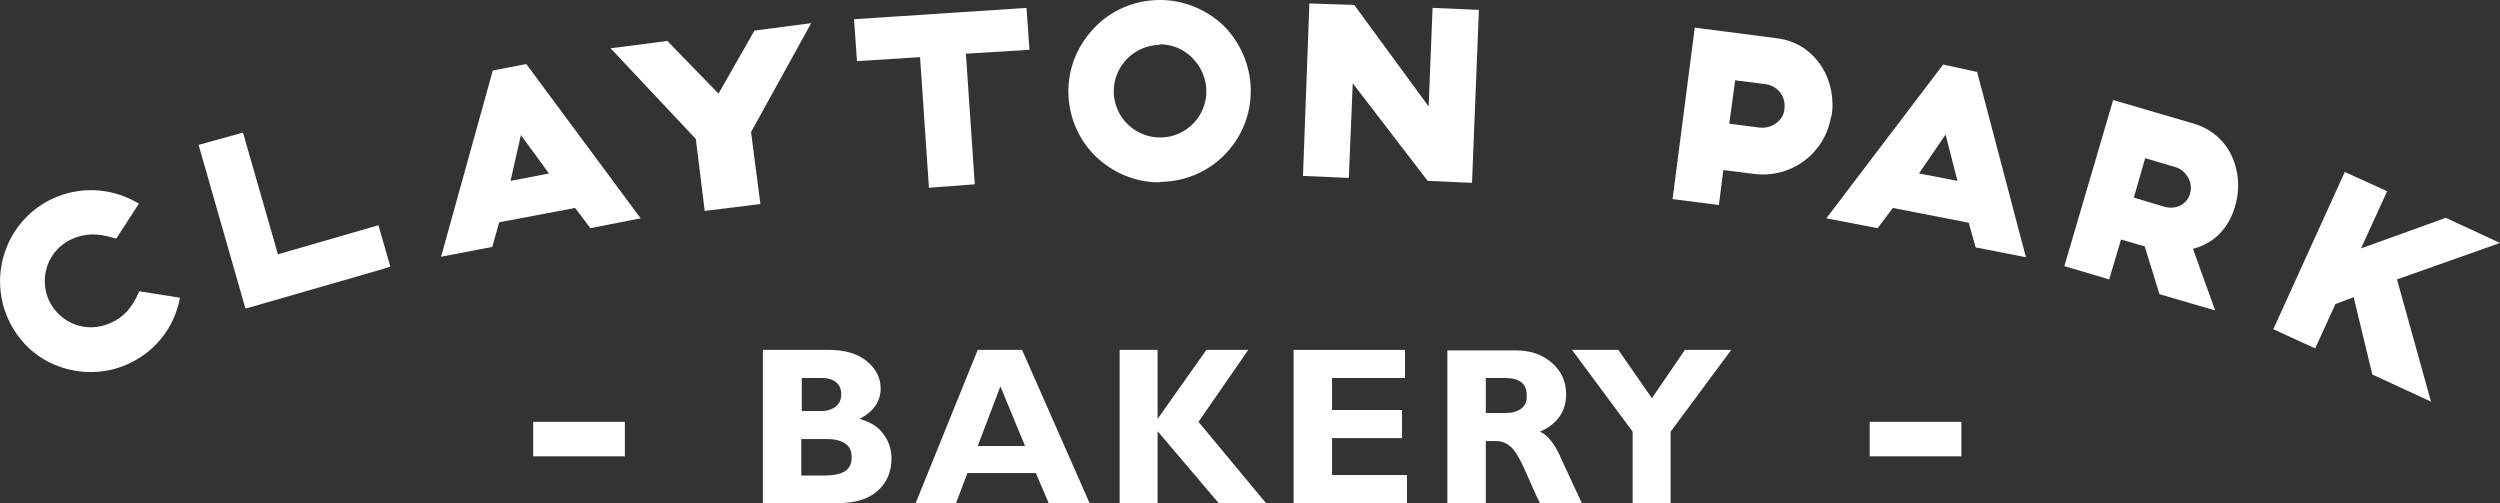
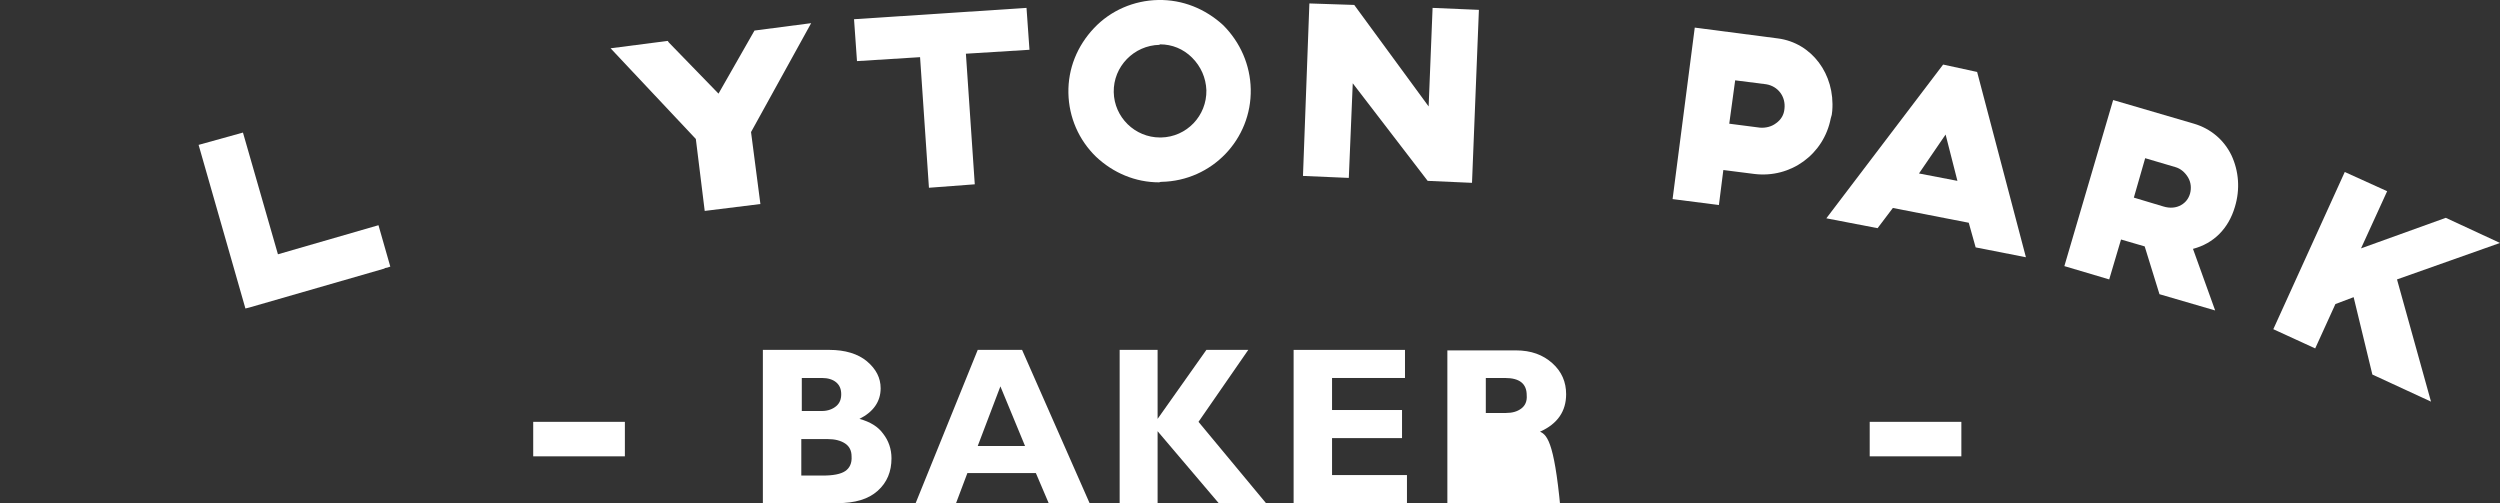
<svg xmlns="http://www.w3.org/2000/svg" version="1.1" id="Layer_1" x="0px" y="0px" width="507.3px" height="102.1px" viewBox="0 0 507.3 102.1" style="enable-background:new 0 0 507.3 102.1;" xml:space="preserve">
  <rect x="0" y="0" width="507.3" height="102.1" fill="#333333" stroke="none" />
  <style type="text/css"> .st0{fill:#FFFFFF;} </style>
  <g>
    <path class="st0" d="M394.3,13.1l-23.7,31.2l10.4,2l3.1-4.1l15.4,3l1.4,5l10.2,2l-9.9-37.6L394.3,13.1z M397.2,36.7l-7.8-1.5 l5.4-7.9L397.2,36.7z" />
    <path class="st0" d="M235.7,36.9c10.2-0.2,18.3-8.6,18.1-18.8c-0.1-4.9-2.1-9.5-5.6-13C244.6,1.8,240-0.1,235,0 c-4.9,0.1-9.6,2.1-13,5.7c-3.4,3.6-5.3,8.2-5.2,13.2c0.1,4.9,2.1,9.5,5.6,12.9c3.5,3.3,8,5.2,12.8,5.2 C235.5,36.9,235.6,36.9,235.7,36.9z M235.4,9c2.4,0,4.7,0.9,6.5,2.7c1.8,1.8,2.8,4.1,2.9,6.6c0.1,5.2-4,9.5-9.2,9.6 c-0.1,0-0.1,0-0.2,0c-5.1,0-9.3-4.1-9.4-9.2c-0.1-5.2,4.1-9.5,9.3-9.6C235.3,9,235.3,9,235.4,9z" />
    <path class="st0" d="M371.7,23.3c0-0.3,0.1-0.5,0.1-0.8l0,0c0.6-7.5-4.2-13.8-11-14.7l-16.9-2.2l-4.5,34.8l9.4,1.2l0.9-7.1l6.3,0.8 c7.4,0.9,14.1-4,15.5-11.3L371.7,23.3z M352.1,16.3l6.3,0.8c2.4,0.4,4,2.5,3.7,5c-0.1,1.2-0.7,2.2-1.7,2.9c-0.9,0.7-2.1,1-3.3,0.9 l-6.2-0.8L352.1,16.3z" />
    <polygon class="st0" points="496.3,44.2 479.1,50.4 484.4,38.8 475.8,34.9 461.3,66.8 469.8,70.7 473.9,61.7 477.6,60.3 481.4,76 493.3,81.5 486.4,56.7 507.3,49.3 " />
    <polygon class="st0" points="300.1,2 290.7,1.6 289.9,21.6 274.8,1 265.7,0.7 264.4,35.7 273.7,36.1 274.5,16.9 289.7,36.7 298.7,37.1 " />
    <polygon class="st0" points="186.7,11.6 188.5,38.1 197.8,37.4 196,10.9 208.9,10.1 208.3,1.6 173.3,3.9 173.9,12.4 " />
    <path class="st0" d="M445.2,25.1l-16.4-4.8l-9.9,33.7l9.1,2.7l2.4-8.1l4.8,1.4l3,9.7l11.3,3.3L445,50.5c4.2-1.1,7.2-4.1,8.5-8.5 c1.1-3.6,0.8-7.3-0.7-10.5C451.3,28.4,448.6,26.1,445.2,25.1z M435.3,32.1l6.1,1.8c1.1,0.3,2,1.1,2.6,2.1c0.6,1,0.7,2.2,0.4,3.3 c-0.3,1-0.9,1.8-1.8,2.3c-1,0.6-2.3,0.7-3.6,0.3l-6-1.8L435.3,32.1z" />
    <polygon class="st0" points="76.8,45.7 56.4,51.6 49.3,26.9 40.3,29.4 49.8,62.6 50.6,62.4 78,54.5 78,54.5 78.1,54.4 78.6,54.3 78.6,54.3 79.2,54.1 " />
-     <path class="st0" d="M28.1,59.5c-1.4,2.9-2.8,4.8-5.8,6.1c-2.3,1-4.8,1.1-7.2,0.2c-2.3-0.9-4.2-2.7-5.2-4.9 c-2.1-4.8,0-10.3,4.7-12.4c2.7-1.2,5.3-1.2,8.5-0.2l0.5,0.1l4.6-7.1l-0.6-0.3c-5.1-2.9-11.3-3.2-16.7-0.8 C1.6,44.4-2.5,55.3,1.6,64.6c2,4.5,5.6,8,10.2,9.7c2.1,0.8,4.4,1.2,6.6,1.2c2.5,0,5.1-0.5,7.5-1.6c5.4-2.4,9.3-7.2,10.5-12.9 l0.1-0.6l-8.3-1.3L28.1,59.5z" />
    <polygon class="st0" points="164.6,4.7 153.1,6.2 145.8,19 135.7,8.6 135.5,8.3 123.9,9.8 141.2,28.2 143,42.8 154.3,41.4 152.4,26.8 " />
-     <path class="st0" d="M100,14.3L89.5,52.1l10.4-2l1.4-5l15.4-2.9l3.1,4.1l10.2-2L106.8,13L100,14.3z M111.4,35.2l-7.8,1.5l2.1-9.3 L111.4,35.2z" />
    <rect x="108.2" y="85.6" class="st0" width="18.6" height="7" />
    <rect x="379.4" y="85.6" class="st0" width="18.6" height="7" />
    <path class="st0" d="M174.4,85c2.8-1.4,4.3-3.5,4.3-6.2c0-2.1-0.9-3.9-2.8-5.5c-1.8-1.5-4.4-2.3-7.6-2.3h-13.5v31.1h15.1 c3.6,0,6.3-0.8,8.2-2.5c1.9-1.7,2.8-3.9,2.8-6.6c0-1.9-0.6-3.6-1.7-5C178.2,86.6,176.6,85.6,174.4,85z M162.7,76.7h4.1 c1.2,0,2.2,0.3,2.9,0.9c0.7,0.6,1,1.4,1,2.4c0,1-0.3,1.8-1,2.4c-0.7,0.6-1.7,1-2.9,1h-4.1V76.7z M171.5,95.6 c-0.9,0.6-2.4,0.9-4.5,0.9h-4.4v-7.4h5.4c1.4,0,2.6,0.3,3.5,0.9c0.9,0.6,1.3,1.5,1.3,2.6C172.9,94,172.4,95,171.5,95.6z" />
    <path class="st0" d="M198.4,71l-12.6,31.1h8.2l2.3-6.1h13.9l2.6,6.1h8.3L207.4,71H198.4z M198.4,90.5l4.6-12.1l5,12.1H198.4z" />
    <polygon class="st0" points="253.3,71 244.8,71 234.9,85 234.9,71 227.2,71 227.2,102.1 234.9,102.1 234.9,87.5 247.3,102.1 256.9,102.1 243.2,85.6 " />
    <polygon class="st0" points="270.3,88.9 284.5,88.9 284.5,83.2 270.3,83.2 270.3,76.7 285.1,76.7 285.1,71 262.5,71 262.5,102.1 285.5,102.1 285.5,96.4 270.3,96.4 " />
-     <path class="st0" d="M312.5,87.6c3.6-1.6,5.3-4.2,5.3-7.6c0-2.5-0.9-4.6-2.8-6.3c-1.9-1.7-4.3-2.6-7.4-2.6h-13.9v31.1h7.8V89.5h2.2 c1,0,2,0.4,2.9,1.2c0.9,0.8,2,2.7,3.2,5.5c1.3,2.9,2.1,4.8,2.7,5.9h8.5c-1.3-2.8-2.7-5.7-4.1-8.8C315.6,90.2,314.1,88.3,312.5,87.6 z M308.7,82.9c-0.8,0.6-1.8,0.9-3.1,0.9h-4.1v-7.1h3.9c3,0,4.4,1.2,4.4,3.5C309.9,81.4,309.5,82.3,308.7,82.9z" />
-     <polygon class="st0" points="335.2,80.8 328.4,71 319,71 331.3,87.6 331.3,102.1 339,102.1 339,87.6 351.3,71 341.9,71 " />
+     <path class="st0" d="M312.5,87.6c3.6-1.6,5.3-4.2,5.3-7.6c0-2.5-0.9-4.6-2.8-6.3c-1.9-1.7-4.3-2.6-7.4-2.6h-13.9v31.1h7.8h2.2 c1,0,2,0.4,2.9,1.2c0.9,0.8,2,2.7,3.2,5.5c1.3,2.9,2.1,4.8,2.7,5.9h8.5c-1.3-2.8-2.7-5.7-4.1-8.8C315.6,90.2,314.1,88.3,312.5,87.6 z M308.7,82.9c-0.8,0.6-1.8,0.9-3.1,0.9h-4.1v-7.1h3.9c3,0,4.4,1.2,4.4,3.5C309.9,81.4,309.5,82.3,308.7,82.9z" />
  </g>
</svg>